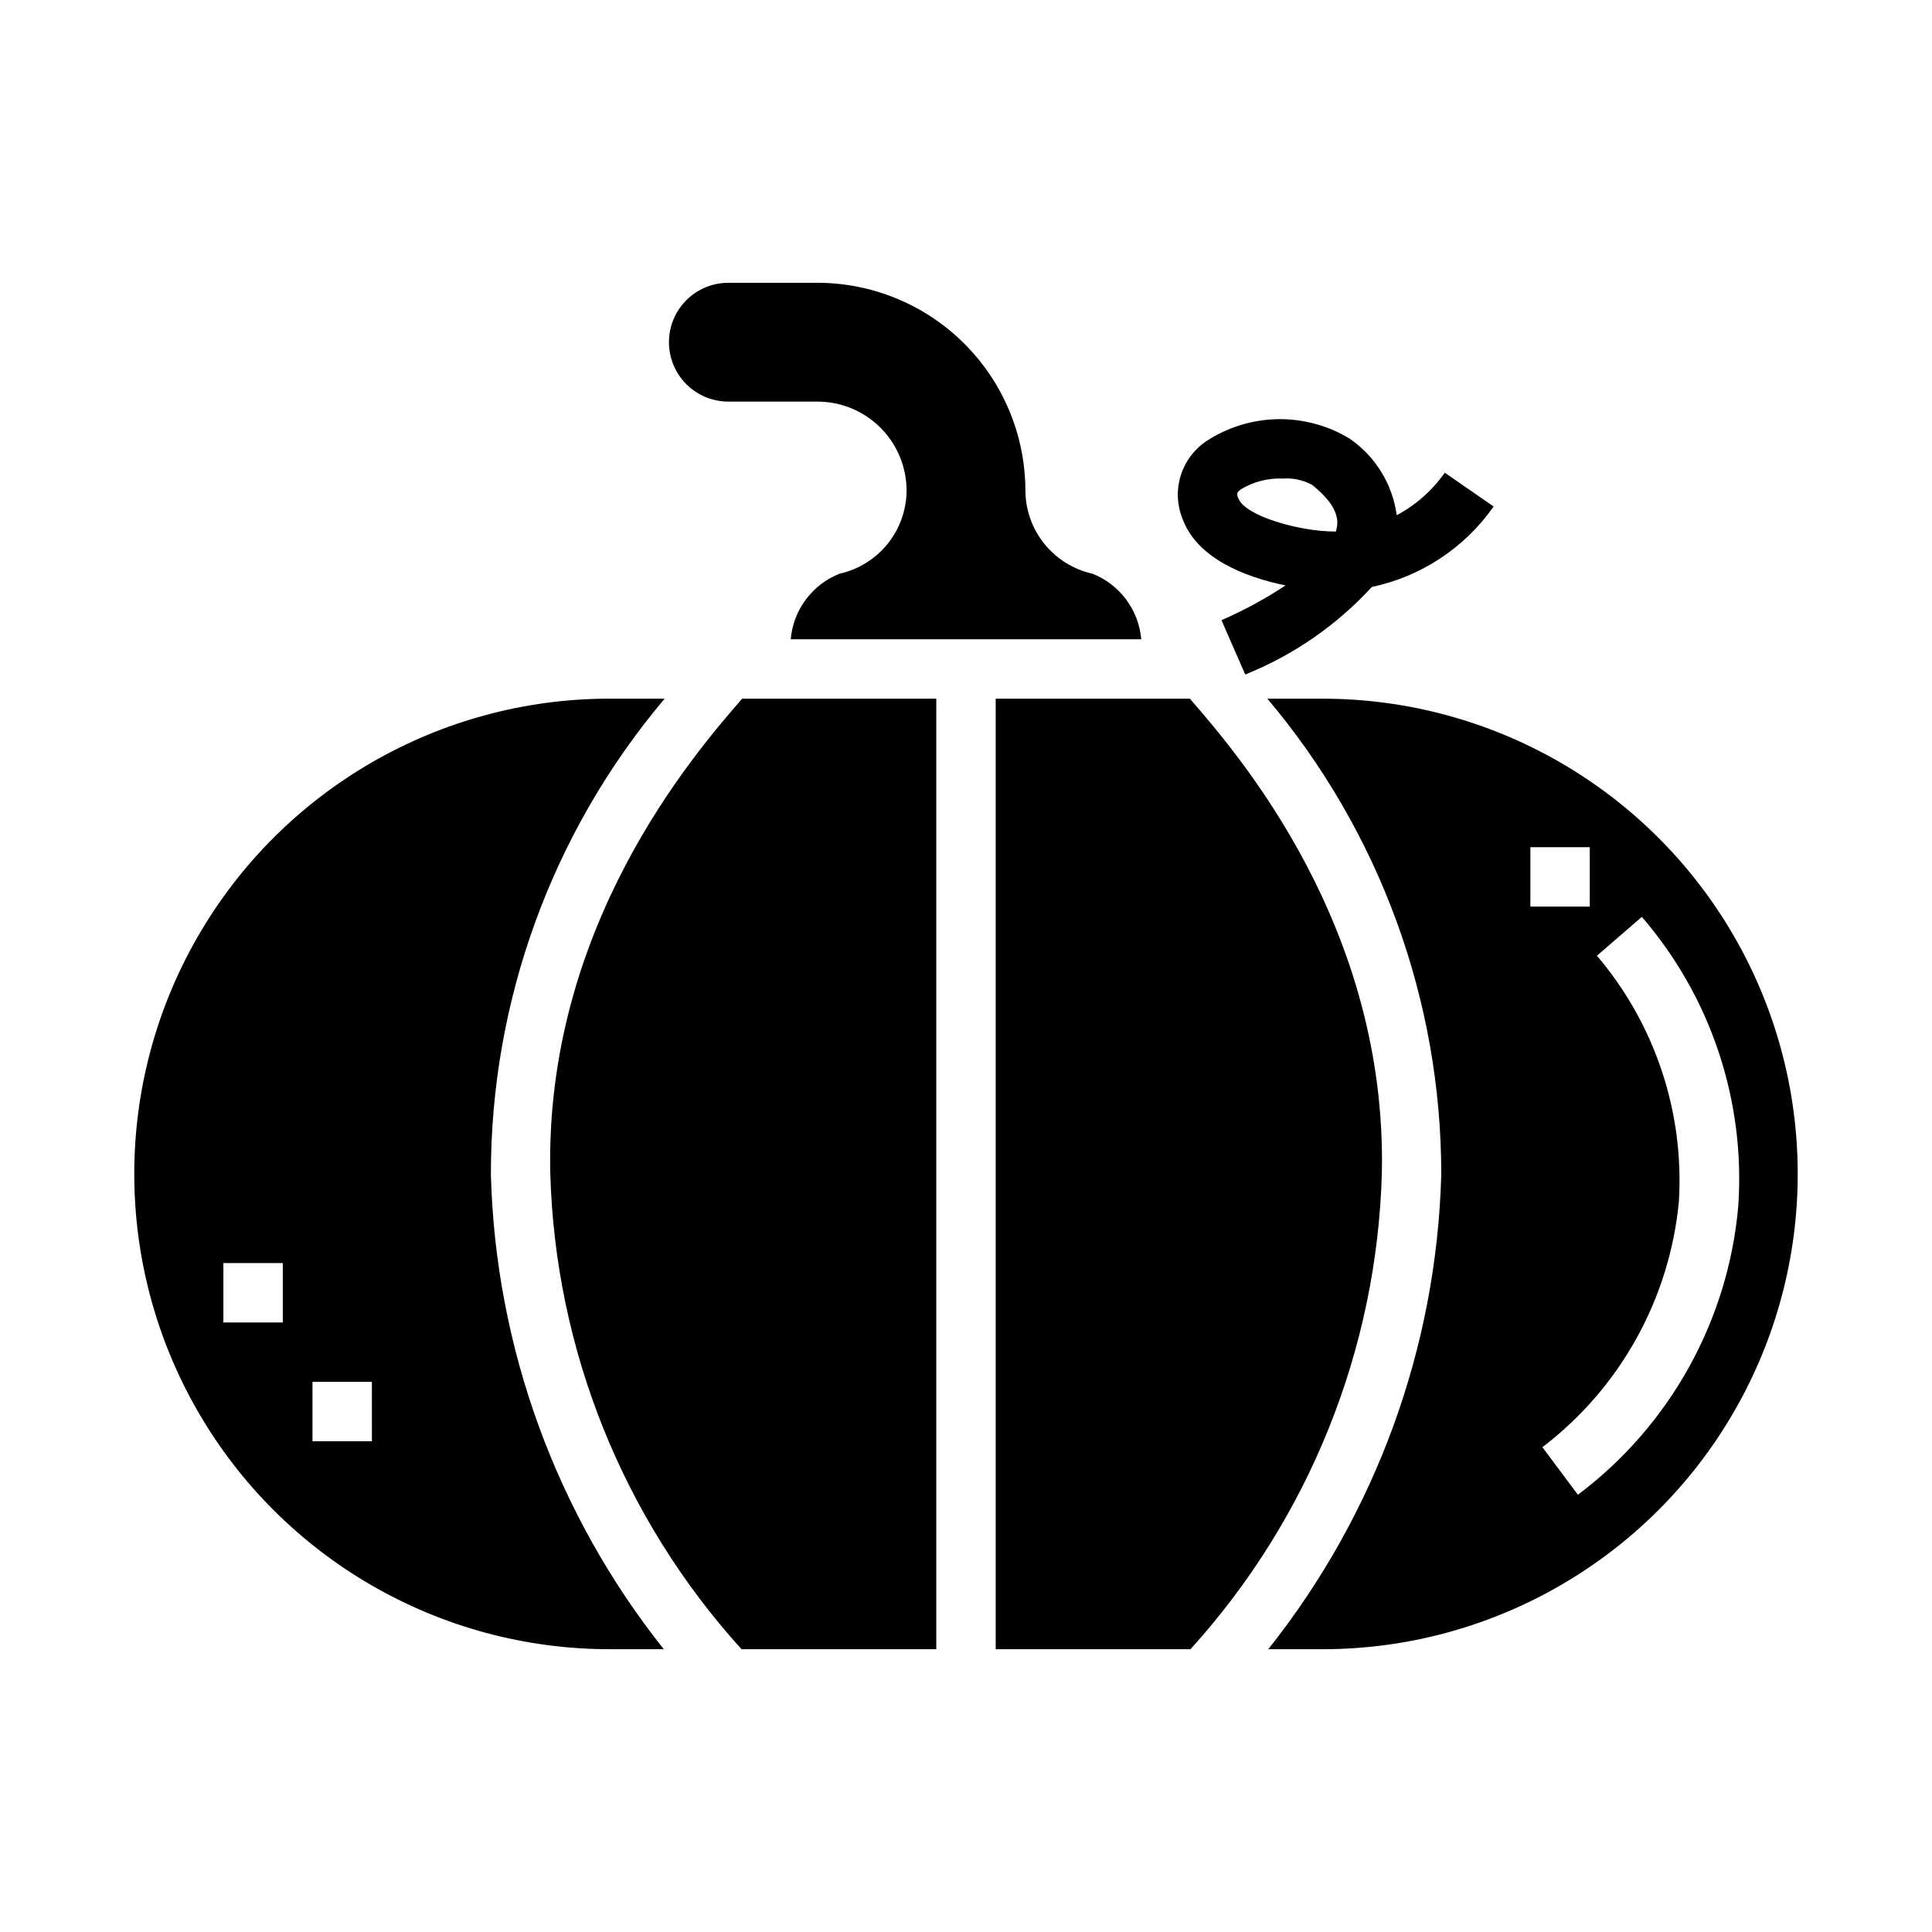
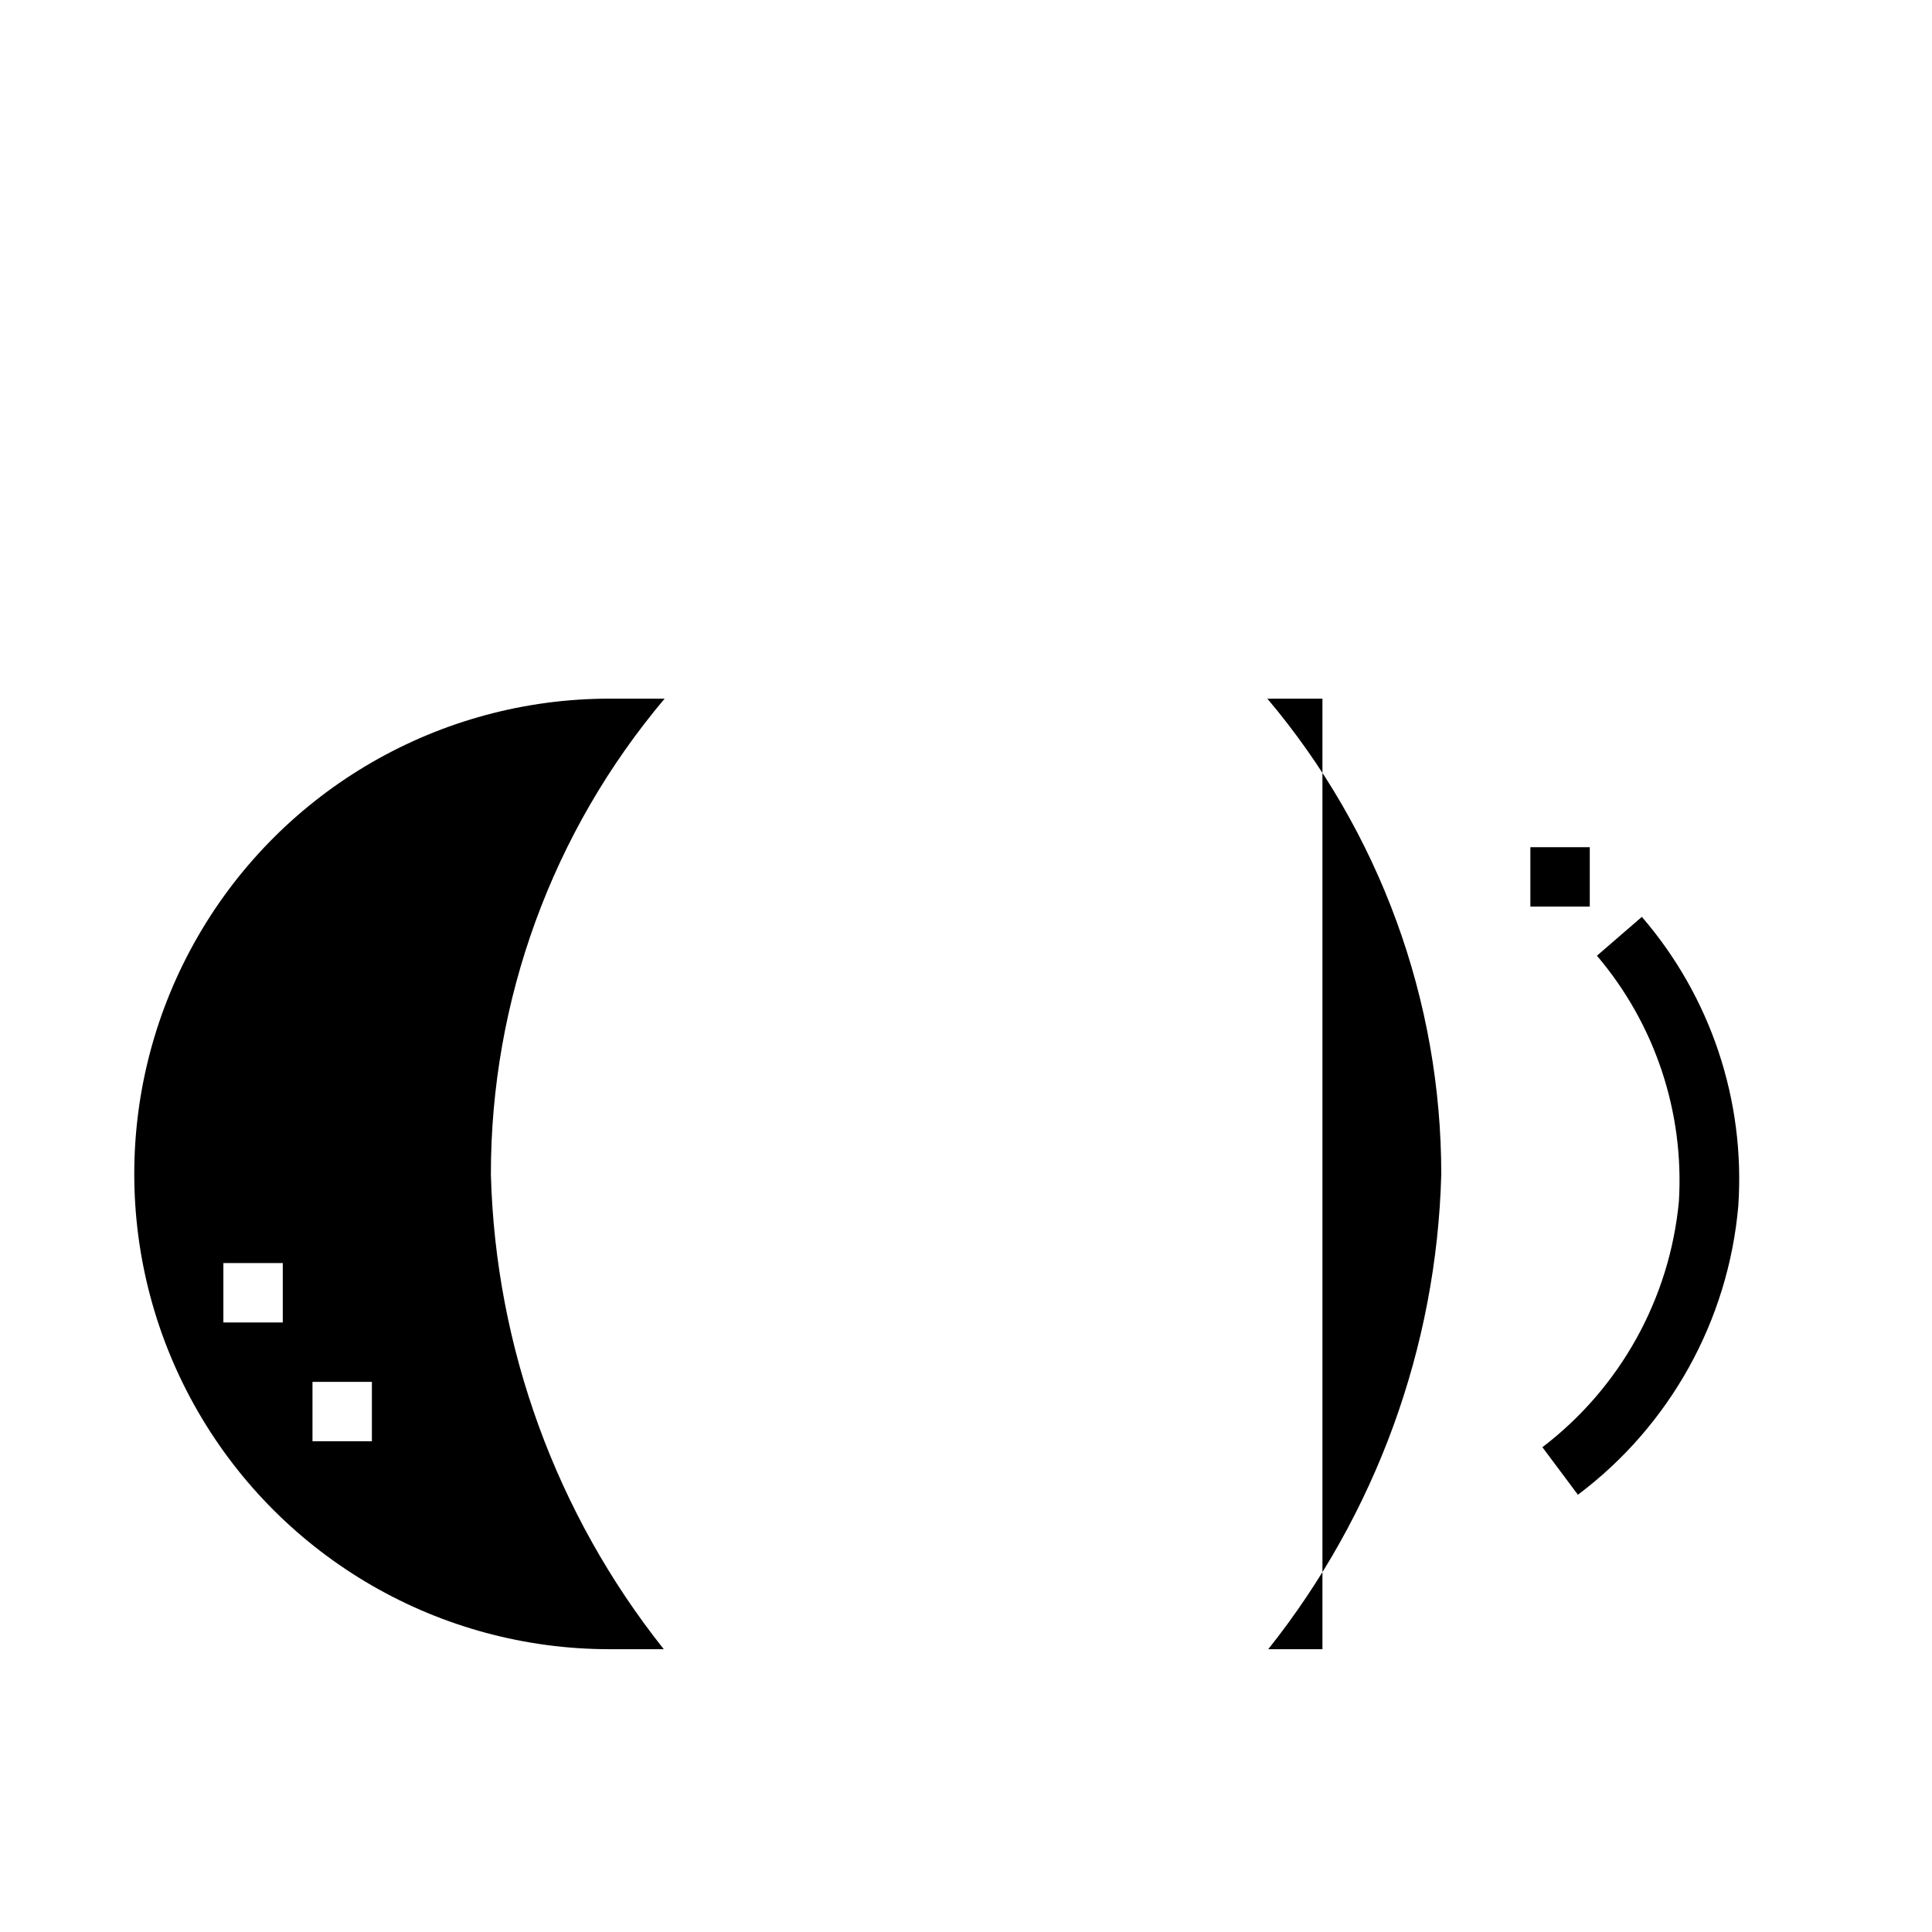
<svg xmlns="http://www.w3.org/2000/svg" fill="#000000" width="800px" height="800px" version="1.1" viewBox="144 144 512 512">
  <g>
    <path d="m320.14 329.15h-14.602c-45 0-86.578 24.008-109.08 62.977-22.5 38.973-22.5 86.984 0 125.95s64.078 62.977 109.08 62.977h14.367c-28.512-35.852-44.59-80-45.816-125.79-0.039-46.164 16.277-90.844 46.051-126.12zm-101.2 165.31h-15.742v-15.742h15.742zm23.617 31.488h-15.746v-15.742h15.742z" />
-     <path d="m366.47 296.04c-3.555 1.414-6.644 3.785-8.926 6.852s-3.664 6.707-3.992 10.516h92.891c-0.332-3.809-1.715-7.449-3.992-10.516-2.281-3.066-5.367-5.438-8.918-6.852-5.019-1.109-9.512-3.891-12.742-7.883-3.234-3.996-5.012-8.973-5.051-14.109-0.016-14.609-5.828-28.617-16.156-38.945-10.332-10.332-24.34-16.145-38.949-16.16h-23.613c-5.625 0-10.824 3-13.637 7.871s-2.812 10.875 0 15.746 8.012 7.871 13.637 7.871h23.617-0.004c6.266 0 12.273 2.488 16.699 6.918 4.43 4.43 6.918 10.434 6.918 16.699-0.039 5.137-1.816 10.109-5.047 14.105-3.231 3.992-7.719 6.773-12.734 7.887z" />
-     <path d="m459.32 329.15h-51.449v251.91h51.617c31.406-34.645 49.398-79.375 50.719-126.12 1.395-65.371-37.895-110.83-50.887-125.79z" />
-     <path d="m289.83 454.94c1.312 46.738 19.285 91.469 50.68 126.12h51.617v-251.91h-51.449c-12.988 14.957-52.277 60.418-50.848 125.79z" />
-     <path d="m494.46 329.15h-14.602c29.789 35.27 46.117 79.953 46.09 126.12-1.238 45.789-17.332 89.938-45.852 125.79h14.363c45 0 86.582-24.008 109.08-62.977 22.5-38.969 22.5-86.98 0-125.95-22.496-38.969-64.078-62.977-109.08-62.977zm55.105 39.359h15.742v15.742l-15.742 0.004zm55.105 95.055v0.004c-2.656 30.395-18.113 58.23-42.508 76.555l-9.41-12.598c20.613-15.719 33.727-39.332 36.172-65.141 1.441-23.691-6.34-47.023-21.719-65.109l11.902-10.297c18.266 21.176 27.449 48.691 25.562 76.59z" />
-     <path d="m474 322.75c12.777-5.129 24.242-13.055 33.551-23.199 13.074-2.758 24.609-10.379 32.273-21.324l-12.941-8.957c-3.305 4.699-7.668 8.562-12.734 11.27-1.117-8.27-5.695-15.676-12.598-20.371-5.754-3.461-12.367-5.219-19.078-5.082-6.711 0.141-13.246 2.176-18.848 5.867-3.281 2.231-5.684 5.531-6.801 9.336-1.113 3.805-0.867 7.883 0.691 11.527 3.871 10.059 16.16 15.09 27.168 17.32v-0.004c-5.383 3.566-11.062 6.648-16.98 9.219zm-1.812-46.609c-0.504-1.309-0.496-1.574 0.746-2.519h0.004c3.32-1.988 7.152-2.961 11.02-2.801 2.691-0.195 5.383 0.383 7.754 1.668 4.832 3.848 7.086 7.504 6.637 10.855-0.066 0.512-0.176 1.016-0.332 1.512h-0.262c-9.531 0-23.754-4.164-25.535-8.715z" />
+     <path d="m494.46 329.15h-14.602c29.789 35.27 46.117 79.953 46.09 126.12-1.238 45.789-17.332 89.938-45.852 125.79h14.363zm55.105 39.359h15.742v15.742l-15.742 0.004zm55.105 95.055v0.004c-2.656 30.395-18.113 58.23-42.508 76.555l-9.41-12.598c20.613-15.719 33.727-39.332 36.172-65.141 1.441-23.691-6.34-47.023-21.719-65.109l11.902-10.297c18.266 21.176 27.449 48.691 25.562 76.59z" />
  </g>
</svg>